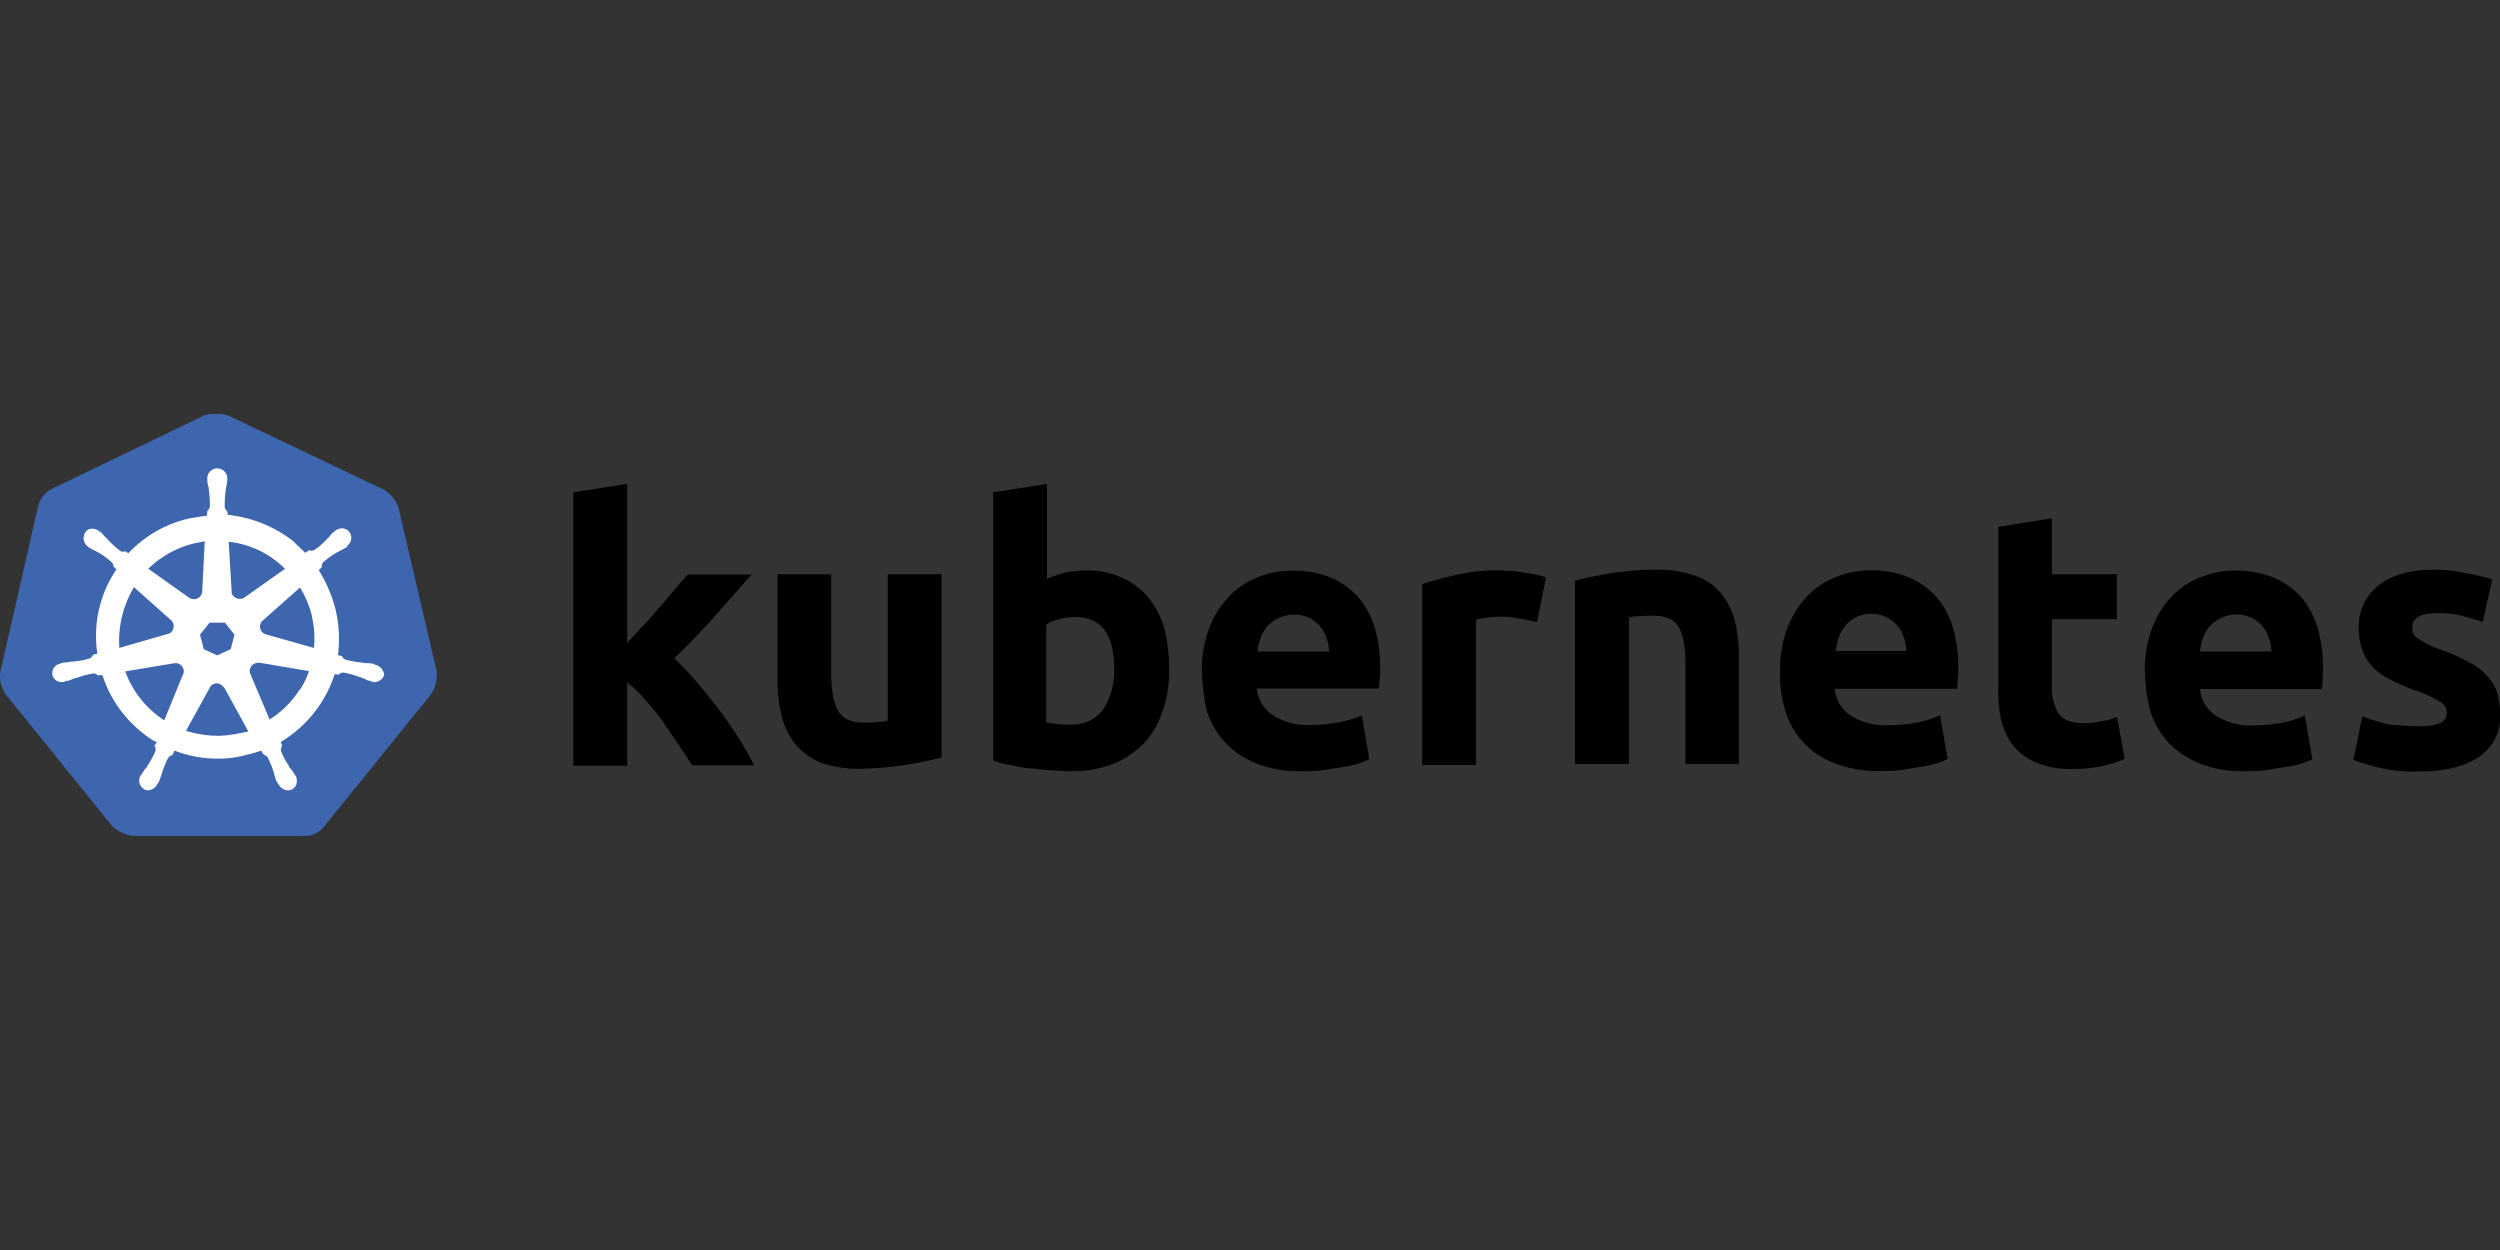
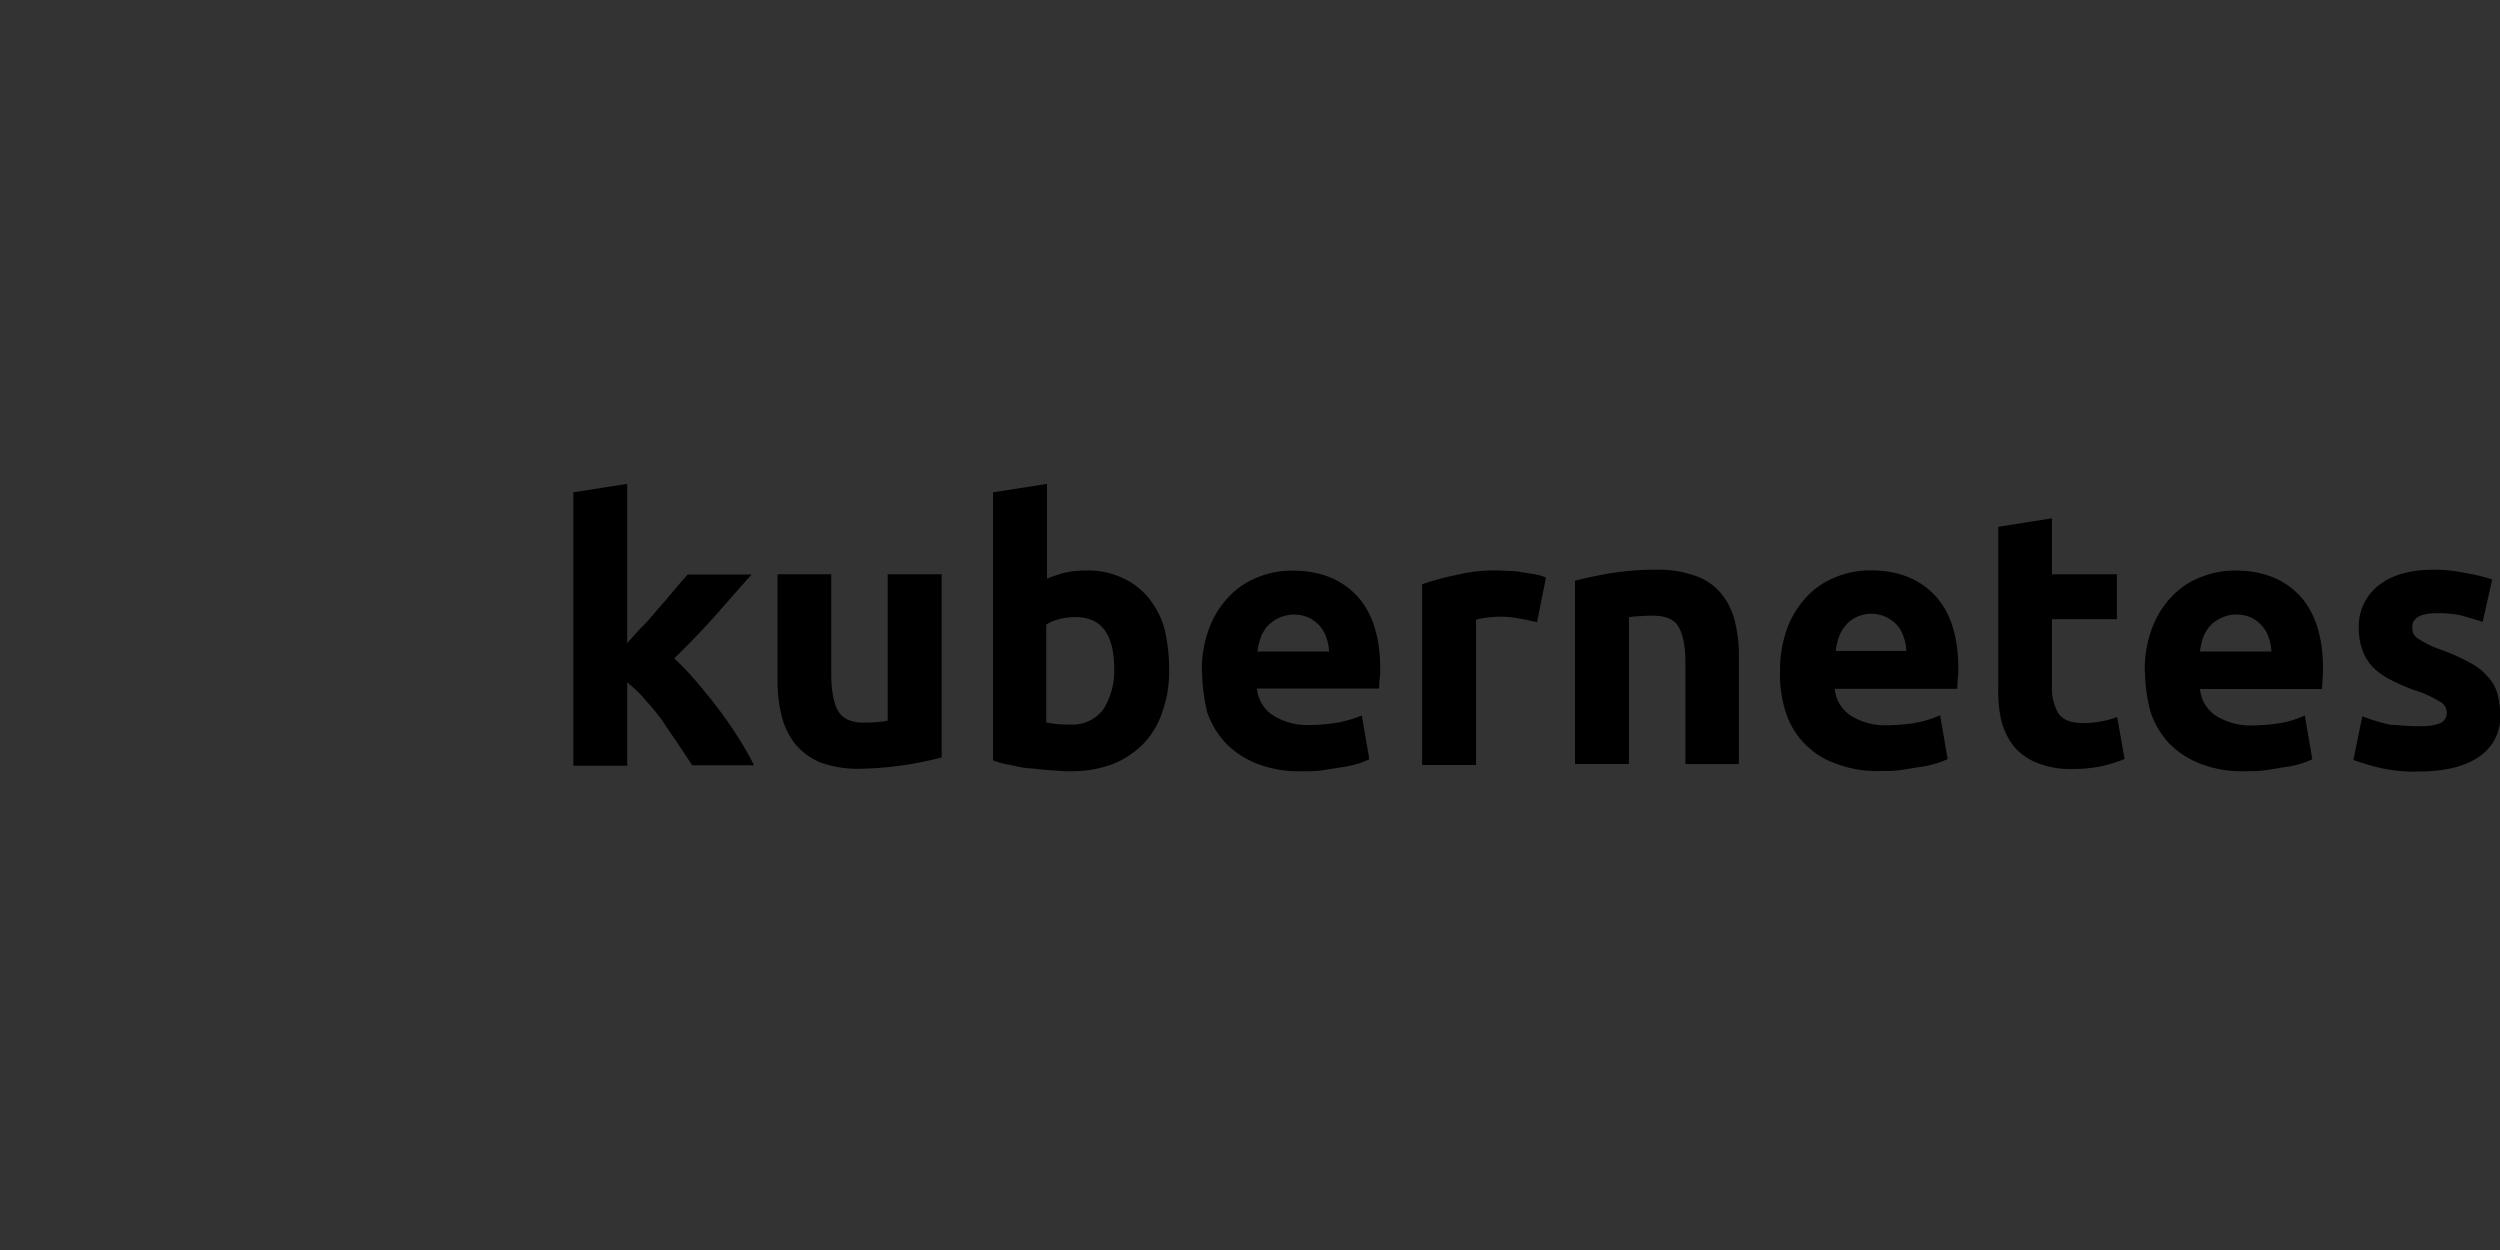
<svg xmlns="http://www.w3.org/2000/svg" id="Layer_1" data-name="Layer 1" width="400" height="200" viewBox="0 0 400 200">
  <rect x="0" y="0" width="400" height="200" fill="#333333" stroke="none" />
  <g>
-     <path id="path10349" d="M63.76,81.25a5.18,5.18,0,0,0-2.56-3L36.83,66.63a4.46,4.46,0,0,0-2-.4,8.44,8.44,0,0,0-2,.16L8.47,78.13a4.3,4.3,0,0,0-2.4,3l-6,26.29A5,5,0,0,0,1,111.21l16.86,20.86a5.78,5.78,0,0,0,3.67,1.68H48.34A4,4,0,0,0,52,132.07l16.86-20.86a5.42,5.42,0,0,0,1-3.83L63.76,81.25Z" fill="#3e66ae" />
-     <path id="path10351" d="M60,106.34h0c-.08,0-.16,0-.16-.08s-.16-.08-.32-.08a3.78,3.78,0,0,0-1-.08,1,1,0,0,1-.48-.08H58a16.17,16.17,0,0,1-2.72-.48,1,1,0,0,1-.56-.56h0l-.64-.16a20.81,20.81,0,0,0-.32-7A21.85,21.85,0,0,0,51,91.24l.47-.48h0v-.08a1.12,1.12,0,0,1,.24-.72,14.33,14.33,0,0,1,2.24-1.6h0l.48-.24c.32-.16.56-.32.88-.48.08-.08.16-.08.24-.16s0-.08,0-.16h0a1.55,1.55,0,0,0,.32-2.23,1.53,1.53,0,0,0-1.12-.56,1.91,1.91,0,0,0-1.12.4h0l-.08.08c-.08.08-.16.16-.24.16a5.18,5.18,0,0,0-.64.72c-.08.16-.24.23-.32.31h0a10.46,10.46,0,0,1-2,1.76,1.14,1.14,0,0,1-.48.16.48.48,0,0,1-.32-.08h-.08l-.64.4c-.64-.64-1.36-1.28-2-1.92a20.54,20.54,0,0,0-10.39-4.15l-.08-.64h0v.08a1.1,1.1,0,0,1-.4-.64,16,16,0,0,1,.16-2.72v-.08c0-.16.08-.32.08-.47.08-.32.08-.64.16-1v-.48h0a1.6,1.6,0,0,0-3.19,0h0v.4a4,4,0,0,0,.16,1,1,1,0,0,1,.08.47v.08a15.08,15.08,0,0,1,.16,2.72,1.1,1.1,0,0,1-.4.64v.16h0l-.08.64c-.88.08-1.76.24-2.72.4a19.13,19.13,0,0,0-9.83,5.59l-.48-.32H20c-.08,0-.16.08-.32.08a1.14,1.14,0,0,1-.48-.16,15.28,15.28,0,0,1-2-1.84h0c-.08-.16-.24-.23-.32-.31-.24-.24-.4-.48-.64-.72-.08-.08-.16-.08-.24-.16L15.9,85h0a1.91,1.91,0,0,0-1.12-.4,1.21,1.21,0,0,0-1.12.56A1.71,1.71,0,0,0,14,87.4h0a.08.08,0,0,1,.08.08s.16.16.24.16a8.73,8.73,0,0,0,.88.48l.48.24h0A11.36,11.36,0,0,1,17.9,90a.81.81,0,0,1,.24.72V90.6h0l.48.48c-.08.16-.16.24-.24.4a18.94,18.94,0,0,0-2.8,13.1l-.64.16h0a.08.08,0,0,1-.08.08,1.26,1.26,0,0,1-.56.56,14.86,14.86,0,0,1-2.72.48h0a1,1,0,0,0-.48.08c-.32,0-.63.08-.95.08-.08,0-.16.08-.32.08s-.08,0-.16.08h0A1.56,1.56,0,0,0,8.39,108h0a1.49,1.49,0,0,0,1.6,1.12.72.72,0,0,0,.4-.08h0c.08,0,.08,0,.08-.08s.23,0,.31,0c.32-.08.64-.24.88-.32a1.14,1.14,0,0,1,.48-.16h.08a14.26,14.26,0,0,1,2.64-.72h.08a.91.91,0,0,1,.64.24.08.08,0,0,1,.08.08h0l.72-.08a19.31,19.31,0,0,0,6.55,9.35,12.07,12.07,0,0,0,2.16,1.43l-.4.56h0a.08.08,0,0,0,.08.08,1,1,0,0,1,.08.8,13.13,13.13,0,0,1-1.28,2.32v.08a1.4,1.4,0,0,1-.32.4c-.16.16-.32.48-.56.8-.08.08-.08.16-.16.24a.08.08,0,0,1-.08.08h0a1.65,1.65,0,0,0,.64,2.16,1.48,1.48,0,0,0,.56.16,1.79,1.79,0,0,0,1.52-1h0a.08.08,0,0,1,.08-.08c0-.08.08-.16.16-.24.08-.32.24-.56.32-.88l.16-.48h0a14.24,14.24,0,0,1,1-2.48,1.24,1.24,0,0,1,.64-.48c.08,0,.08,0,.08-.08h0l.32-.64a18.83,18.83,0,0,0,7,1.28,16,16,0,0,0,4.31-.56,23.9,23.9,0,0,0,2.56-.72l.32.56h0c.08,0,.08,0,.08.08a1.24,1.24,0,0,1,.64.48,14.24,14.24,0,0,1,1,2.48v.08l.16.48a2.87,2.87,0,0,0,.32.88c.08.08.08.16.16.24a.08.08,0,0,0,.08.08h0a1.79,1.79,0,0,0,1.52,1,1.88,1.88,0,0,0,.64-.16,1.34,1.34,0,0,0,.72-.88,2.06,2.06,0,0,0-.08-1.2h0a.08.08,0,0,0-.08-.08c0-.08-.08-.16-.16-.24a2.87,2.87,0,0,0-.56-.8,1.4,1.4,0,0,0-.32-.4v-.16A9.45,9.45,0,0,1,45,120.24a1,1,0,0,1,.08-.8.08.08,0,0,1,.08-.08h0l-.24-.64a19.71,19.71,0,0,0,8.63-10.86l.64.08h0a.08.08,0,0,0,.08-.08.91.91,0,0,1,.64-.24H55a13.45,13.45,0,0,1,2.56.72h.08a1.14,1.14,0,0,0,.48.16,4.29,4.29,0,0,0,.88.4c.08,0,.16.08.32.08s.08,0,.15.08h0a.72.72,0,0,0,.4.08,1.74,1.74,0,0,0,1.6-1.12A1.89,1.89,0,0,0,60,106.34Zm-23.09-2.48-2.15,1-2.16-1L32,101.55l1.52-1.92H36l1.52,1.92Zm13-5.19a15.27,15.27,0,0,1,.32,5l-7.59-2.15h0a1.31,1.31,0,0,1-1-1.6,1.29,1.29,0,0,1,.32-.56L48,94A16.1,16.1,0,0,1,49.94,98.67ZM45.62,91l-6.55,4.63a1.36,1.36,0,0,1-1.76-.32.73.73,0,0,1-.24-.56l-.48-8.07a15,15,0,0,1,9,4.32ZM31.16,86.92l1.6-.32-.4,8h0A1.33,1.33,0,0,1,31,95.87a1.88,1.88,0,0,1-.64-.16L23.73,91A15.85,15.85,0,0,1,31.16,86.92Zm-9.75,7,5.91,5.27h0a1.29,1.29,0,0,1,.16,1.84.9.9,0,0,1-.64.4l-7.75,2.23A16.78,16.78,0,0,1,21.41,94Zm-1.36,13.5L28,106.1a1.31,1.31,0,0,1,1.36,1,1,1,0,0,1-.08.8h0l-3,7.35A15.76,15.76,0,0,1,20.05,107.46Zm18.14,9.91a16.17,16.17,0,0,1-3.43.4,17.93,17.93,0,0,1-5-.8l3.92-7.11a1.23,1.23,0,0,1,1.59-.32,4,4,0,0,1,.64.56h0l3.84,7A13,13,0,0,0,38.19,117.37Zm9.75-7a15.35,15.35,0,0,1-4.8,4.79L40,107.7a1.3,1.3,0,0,1,.72-1.52,2.34,2.34,0,0,1,.72-.16l8,1.36A12,12,0,0,1,47.94,110.42Z" fill="#fff" />
    <path id="path3003" d="M387.12,116.17a8,8,0,0,0,3.36-.48,1.78,1.78,0,0,0,1-1.76,2,2,0,0,0-1.28-1.76,16.83,16.83,0,0,0-3.92-1.75,32.33,32.33,0,0,1-3.67-1.6,10.91,10.91,0,0,1-2.8-1.92,7.59,7.59,0,0,1-1.76-2.72,10,10,0,0,1-.64-3.75,8.27,8.27,0,0,1,3.2-6.79c2.16-1.68,5-2.48,8.71-2.48a24.26,24.26,0,0,1,5.35.56,25.45,25.45,0,0,1,4.08,1l-1.52,6.79c-1.12-.4-2.16-.64-3.28-1a16.18,16.18,0,0,0-3.91-.4c-2.72,0-4.08.72-4.08,2.24a4,4,0,0,0,.16,1,2.27,2.27,0,0,0,.72.8c.32.23.8.47,1.36.79a13.6,13.6,0,0,0,2.32,1,30.24,30.24,0,0,1,4.63,2.08,8.76,8.76,0,0,1,2.88,2.24,6.23,6.23,0,0,1,1.52,2.63,12.18,12.18,0,0,1,.48,3.36,7.66,7.66,0,0,1-3.44,6.87c-2.24,1.52-5.43,2.32-9.59,2.32a24.26,24.26,0,0,1-6.79-.72c-1.28-.32-2.48-.72-3.67-1.12l1.43-7a28.94,28.94,0,0,0,4.48,1.36c1.6.08,3.11.24,4.71.24m-44-8.79a19.09,19.09,0,0,1,1.2-7,15,15,0,0,1,3.27-5.12,12.74,12.74,0,0,1,4.64-3,14.21,14.21,0,0,1,5.43-1c4.31,0,7.75,1.36,10.23,4s3.75,6.56,3.75,11.67a13,13,0,0,1-.08,1.68c0,.64-.08,1.12-.08,1.6H352a5.74,5.74,0,0,0,2.47,4.23,10.33,10.33,0,0,0,5.92,1.6,30.26,30.26,0,0,0,4.63-.4,15.62,15.62,0,0,0,3.75-1.2l1.2,7a12.9,12.9,0,0,1-1.83.72,15.54,15.54,0,0,1-2.64.56c-1,.16-1.92.32-3,.48s-2.15.16-3.27.16a18.35,18.35,0,0,1-7.19-1.2,14.09,14.09,0,0,1-5-3.28,13.7,13.7,0,0,1-2.95-5,25.59,25.59,0,0,1-.88-6.39m20.21-3.28a6.75,6.75,0,0,0-.4-2.15,5.06,5.06,0,0,0-1-1.84,5.56,5.56,0,0,0-1.67-1.36,5.77,5.77,0,0,0-5,0,5.53,5.53,0,0,0-1.76,1.28,5.77,5.77,0,0,0-1.12,1.92,10.89,10.89,0,0,0-.47,2.15h11.34M319.69,84.29l8.62-1.36v8.95H338.7v7.19H328.31v10.71a8,8,0,0,0,1,4.31c.64,1,1.92,1.6,3.92,1.6a15.86,15.86,0,0,0,2.8-.24,15.22,15.22,0,0,0,2.71-.72l1.2,6.71a25.77,25.77,0,0,1-3.52,1.12,22.87,22.87,0,0,1-4.71.48,14.42,14.42,0,0,1-5.83-1,9.44,9.44,0,0,1-3.68-2.64,11,11,0,0,1-2-4.15,20.66,20.66,0,0,1-.47-5.35V84.29m-34.92,23.09a19.09,19.09,0,0,1,1.2-7,15.12,15.12,0,0,1,3.27-5.12,12.74,12.74,0,0,1,4.64-3,14.21,14.21,0,0,1,5.43-1c4.31,0,7.75,1.36,10.23,4s3.75,6.56,3.75,11.67a13,13,0,0,1-.08,1.68,11.84,11.84,0,0,0-.08,1.6H293.56a5.77,5.77,0,0,0,2.47,4.23,10.33,10.33,0,0,0,5.92,1.6,30.15,30.15,0,0,0,4.63-.4,17.72,17.72,0,0,0,3.84-1.2l1.2,7a12.57,12.57,0,0,1-1.84.72,15.54,15.54,0,0,1-2.64.56c-1,.16-1.92.32-3,.48s-2.15.16-3.27.16a18.35,18.35,0,0,1-7.19-1.2,12.89,12.89,0,0,1-8-8.31,19.87,19.87,0,0,1-.88-6.39M305,104.1a6.75,6.75,0,0,0-.4-2.15,5.06,5.06,0,0,0-1-1.84A5.55,5.55,0,0,0,297,98.75a5.08,5.08,0,0,0-1.67,1.28A5.77,5.77,0,0,0,294.2,102a10.25,10.25,0,0,0-.48,2.15H305M252,92.92c1.84-.48,3.75-.88,5.67-1.2a44.6,44.6,0,0,1,7.27-.56,17.53,17.53,0,0,1,6.39,1A9.19,9.19,0,0,1,275.42,95a11.33,11.33,0,0,1,2.16,4.4,22.42,22.42,0,0,1,.64,5.67v17.18h-8.55V106.18c0-2.8-.4-4.71-1.12-5.91s-2.08-1.76-4.08-1.76a17.14,17.14,0,0,0-2,.08,12.12,12.12,0,0,0-1.84.16v23.49H252V92.92m-6.07,6.63c-.8-.16-1.68-.4-2.72-.56a15.94,15.94,0,0,0-3.36-.32,17.92,17.92,0,0,0-2,.16,12.42,12.42,0,0,0-1.68.32V122.4h-8.63V93.48A42,42,0,0,1,233,92a26.31,26.31,0,0,1,7-.72c.56,0,1.12.08,1.68.08a9.07,9.07,0,0,1,2,.24c.64.08,1.28.16,2,.32a6.57,6.57,0,0,1,1.67.48l-1.43,7.19m-53.62,7.83a19.09,19.09,0,0,1,1.2-7,15.15,15.15,0,0,1,3.28-5.12,12.62,12.62,0,0,1,4.63-3,14.28,14.28,0,0,1,5.43-1c4.32,0,7.75,1.36,10.23,4s3.76,6.56,3.76,11.59a13,13,0,0,1-.08,1.68,11.84,11.84,0,0,0-.08,1.6H201.11a5.75,5.75,0,0,0,2.48,4.23,10.29,10.29,0,0,0,5.91,1.6,30,30,0,0,0,4.63-.4,20.34,20.34,0,0,0,3.76-1.12l1.2,7a12.57,12.57,0,0,1-1.84.72,15.54,15.54,0,0,1-2.64.56c-1,.16-1.91.32-3,.48s-2.16.16-3.28.16a18.41,18.41,0,0,1-7.19-1.2,14.05,14.05,0,0,1-5-3.28,13.86,13.86,0,0,1-3-5,29.11,29.11,0,0,1-.8-6.39m20.3-3.28a6.75,6.75,0,0,0-.4-2.15,5.06,5.06,0,0,0-1-1.84,5.48,5.48,0,0,0-1.68-1.36,5.75,5.75,0,0,0-5,0,5.53,5.53,0,0,0-1.76,1.28,5.77,5.77,0,0,0-1.12,1.92,10.25,10.25,0,0,0-.48,2.15h11.35m-34.28,2.8c0-5.59-2.08-8.31-6.15-8.31a9.94,9.94,0,0,0-2.64.32,6.79,6.79,0,0,0-2.08.88v15.66c.4.08,1,.16,1.6.24a18.1,18.1,0,0,0,2.16.08,6.1,6.1,0,0,0,5.35-2.4,11.43,11.43,0,0,0,1.76-6.47m8.79.32a18.94,18.94,0,0,1-1.12,6.63,13.4,13.4,0,0,1-3,5,14.47,14.47,0,0,1-4.95,3.28,19.11,19.11,0,0,1-6.71,1.12c-1,0-2.16-.08-3.28-.16s-2.24-.24-3.35-.32-2.08-.32-3.12-.56a10.45,10.45,0,0,1-2.64-.72V78.77l8.63-1.35V92.6a19.21,19.21,0,0,1,3-1,15.91,15.91,0,0,1,3.35-.32,13.07,13.07,0,0,1,5.76,1.2,11.57,11.57,0,0,1,4.15,3.19,13.68,13.68,0,0,1,2.56,5,28.07,28.07,0,0,1,.72,6.47m-36.44,14.06A55.35,55.35,0,0,1,137.75,123a17.68,17.68,0,0,1-6.47-1A10.55,10.55,0,0,1,127.2,119a11.88,11.88,0,0,1-2.16-4.55,23.1,23.1,0,0,1-.63-5.75V91.88H133v15.9c0,2.79.4,4.79,1.12,6s2.08,1.84,4.08,1.84a17.4,17.4,0,0,0,2-.08,11.47,11.47,0,0,0,1.83-.24V91.88h8.63v29.4M100.35,102.9c.88-1,1.68-1.91,2.64-2.87s1.76-2,2.64-3,1.68-1.92,2.4-2.8,1.43-1.67,2-2.31h10.23c-2.08,2.31-4.07,4.63-6,6.79s-4.08,4.39-6.39,6.63a41.18,41.18,0,0,1,3.59,3.76c1.2,1.43,2.4,2.87,3.6,4.47s2.23,3.12,3.19,4.64a47.72,47.72,0,0,1,2.4,4.23h-9.91c-.64-1-1.36-2.08-2.16-3.28s-1.67-2.39-2.47-3.67a39.55,39.55,0,0,0-2.88-3.52,18.94,18.94,0,0,0-2.88-2.79v13.34H91.73V78.77l8.62-1.35V102.9" />
  </g>
</svg>